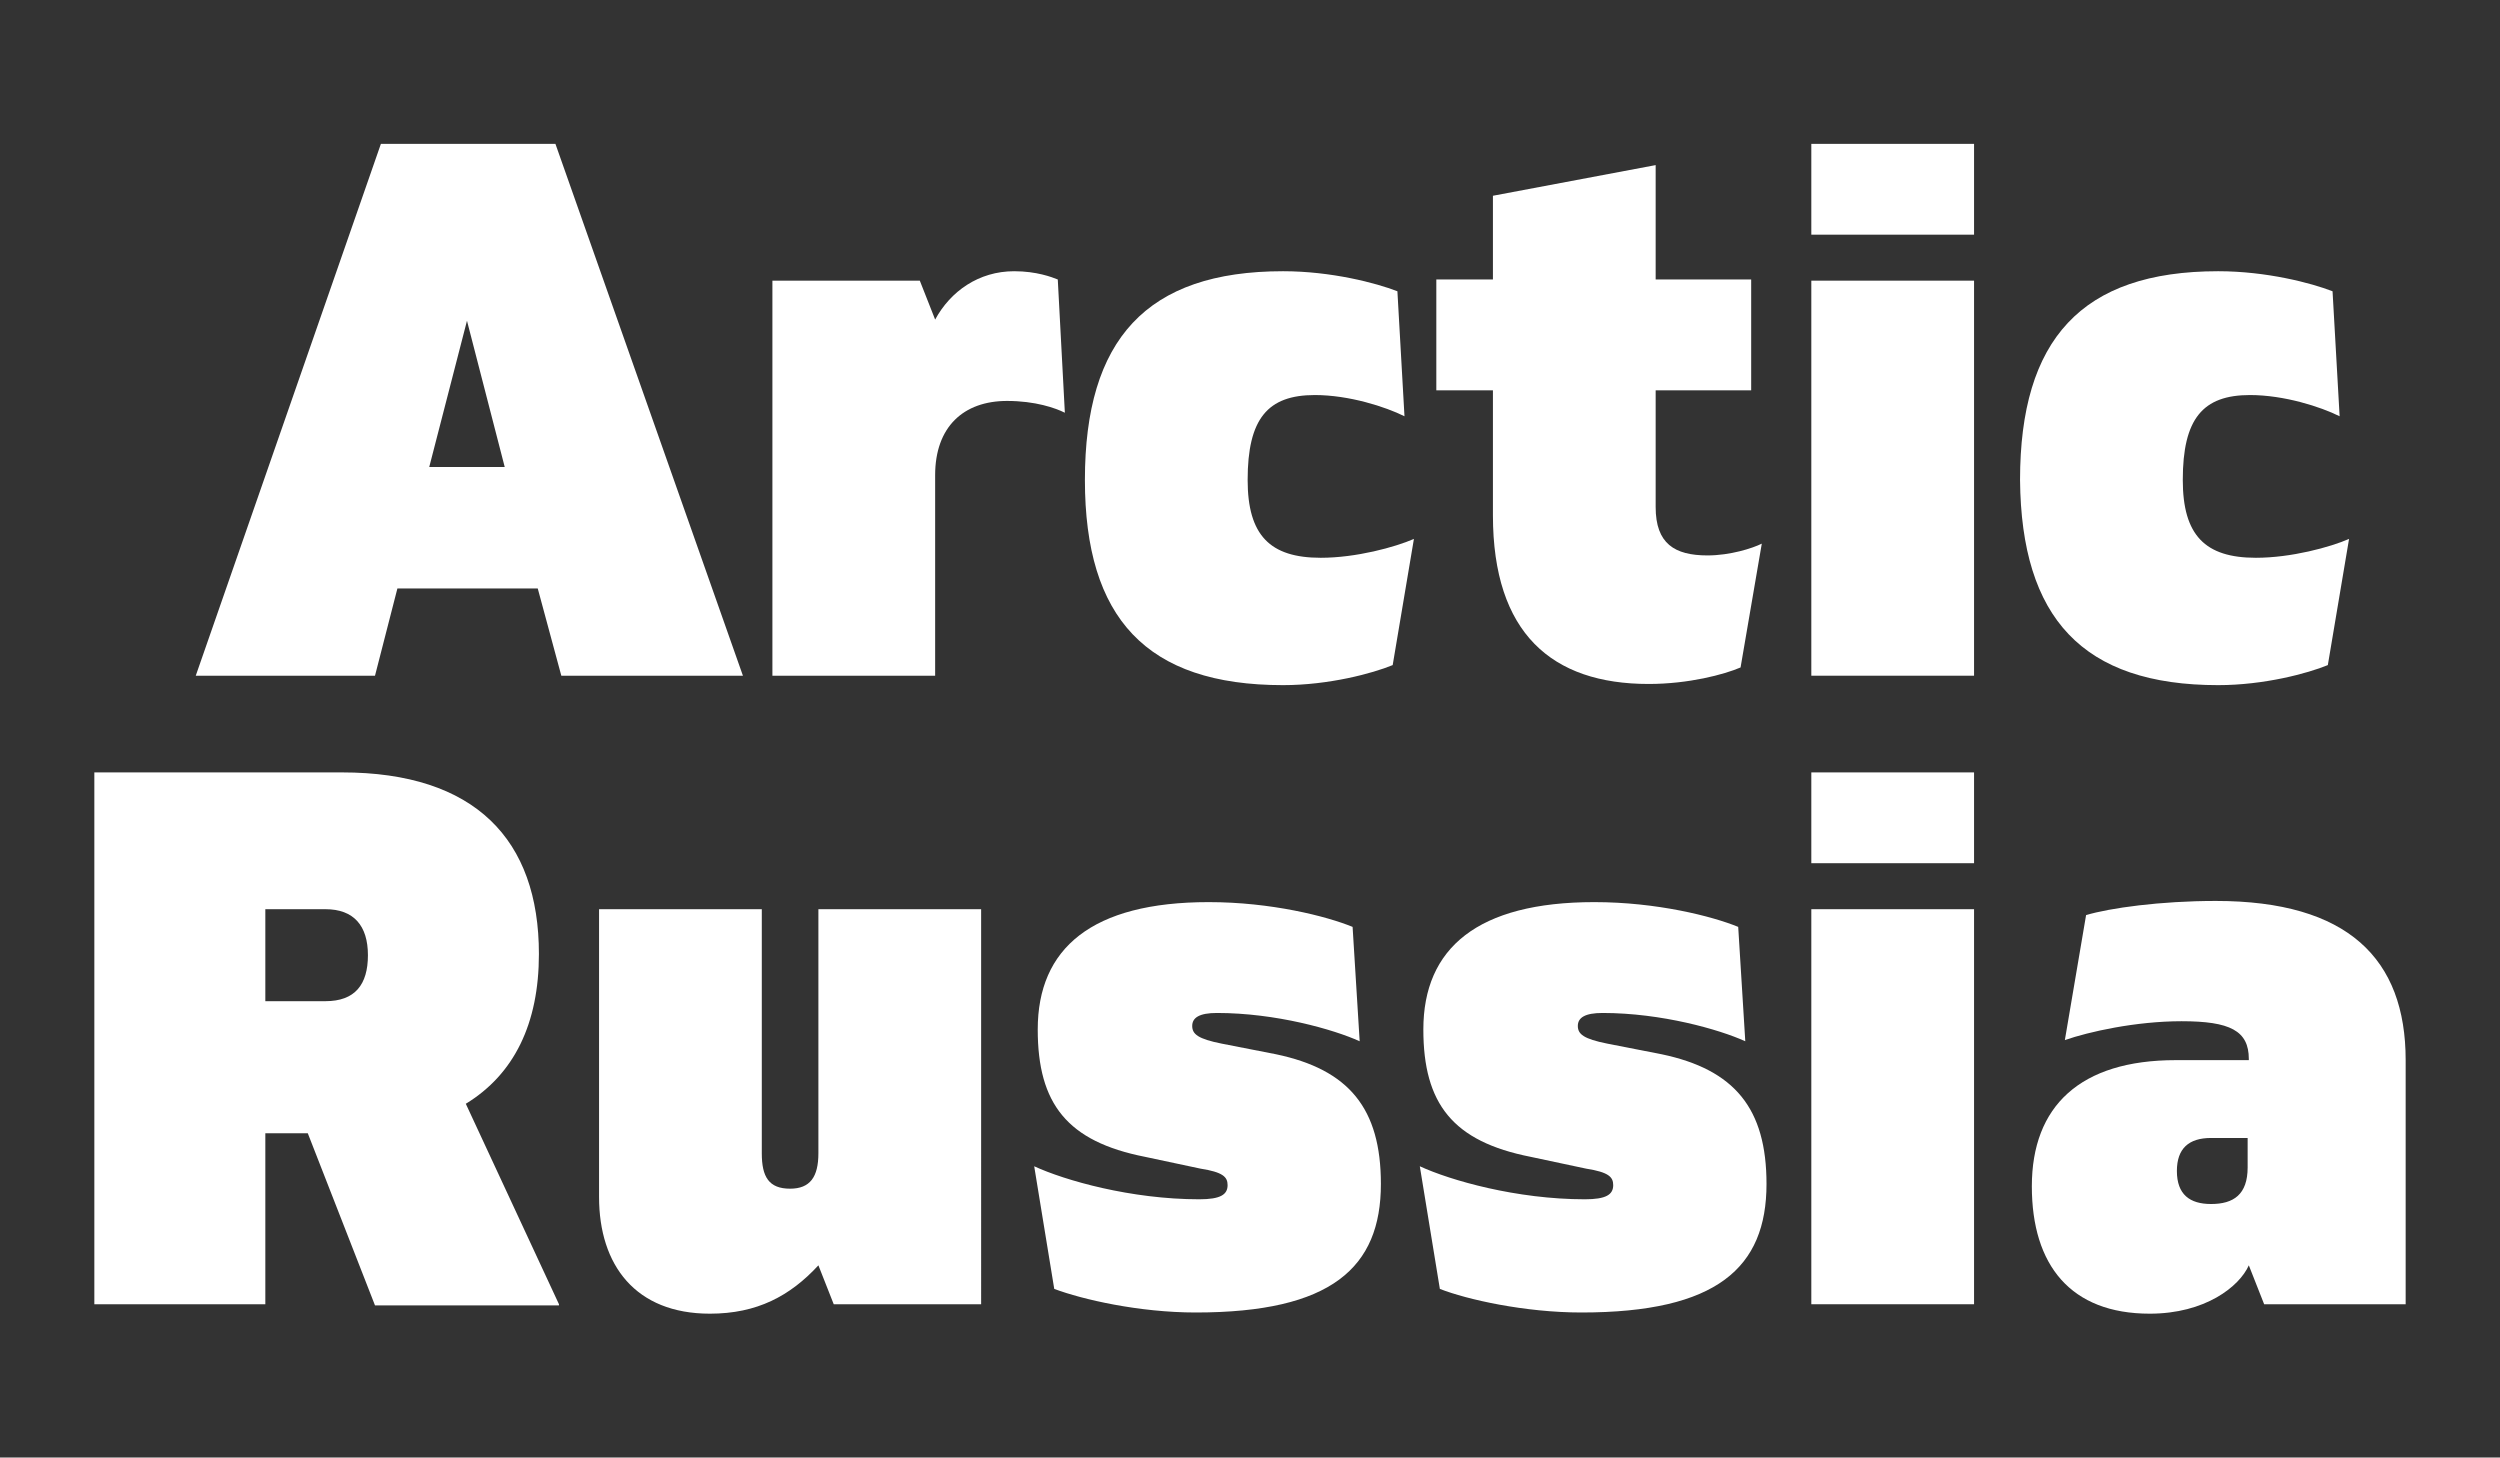
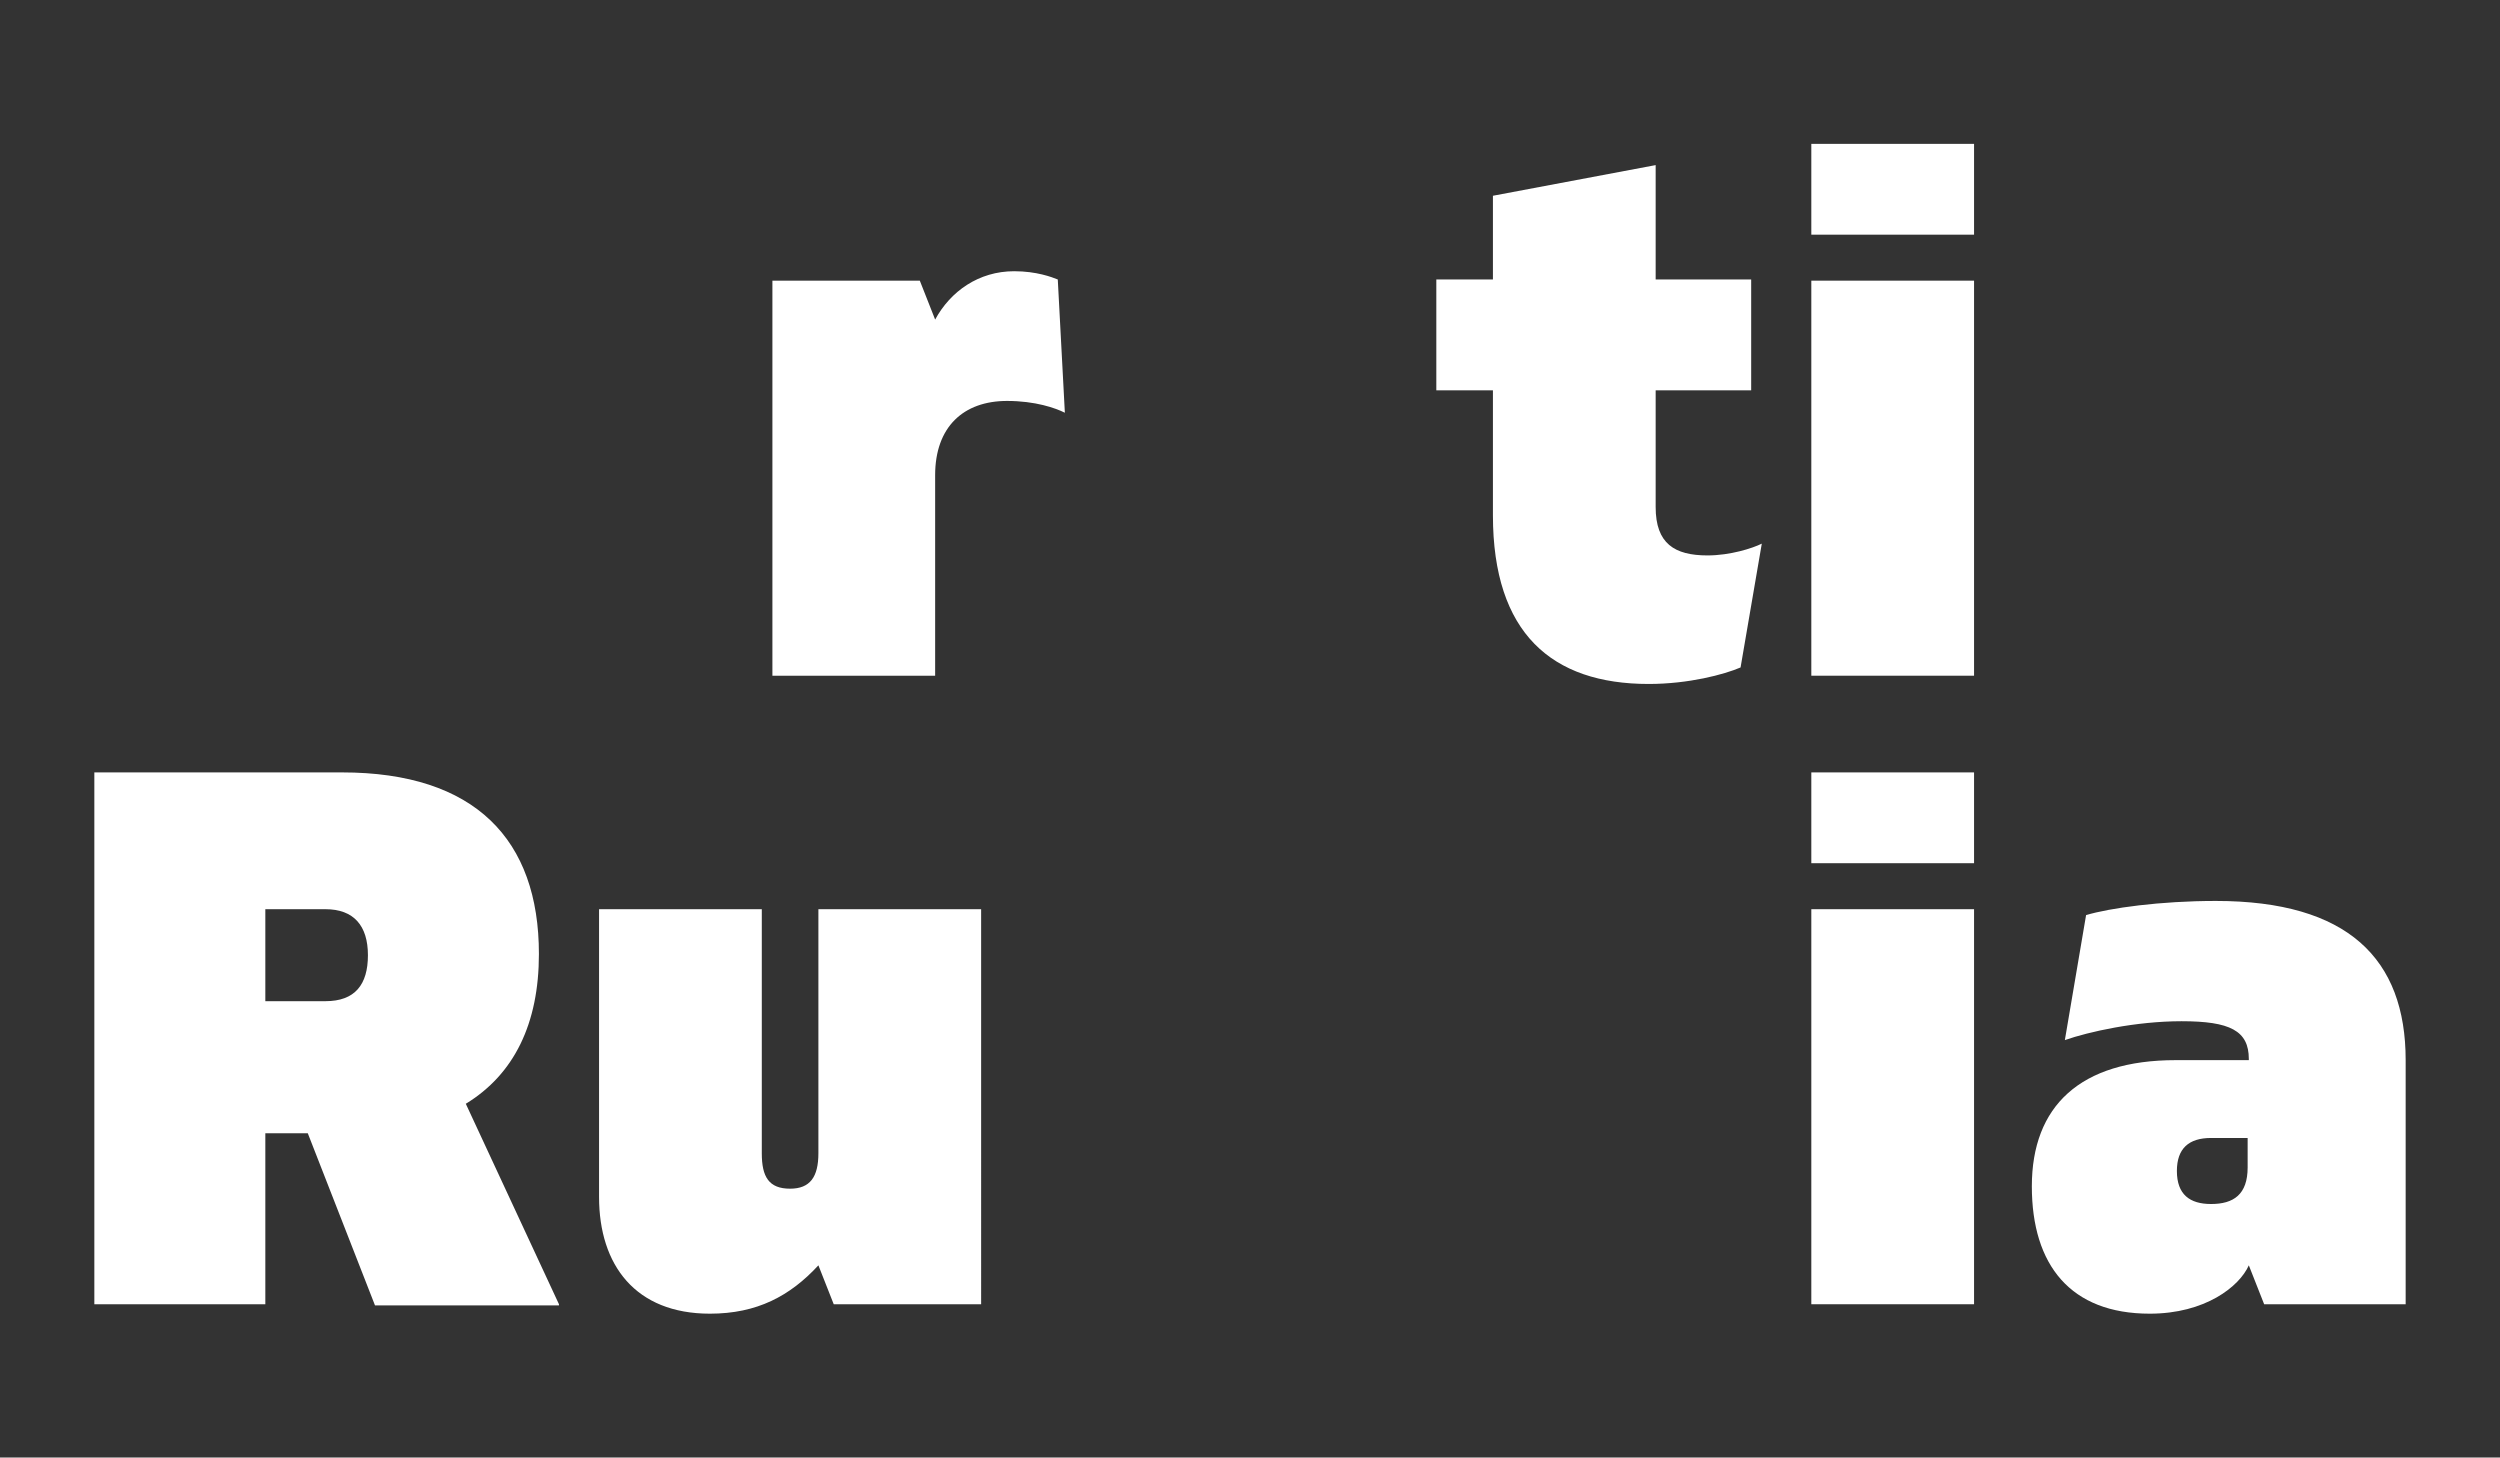
<svg xmlns="http://www.w3.org/2000/svg" version="1.1" id="Layer_1" x="0px" y="0px" viewBox="0 0 212 123.6" style="enable-background:new 0 0 212 123.6;" xml:space="preserve">
  <rect x="0" y="0" width="212" height="123.6" fill="#333333" stroke="none" />
  <style type="text/css"> .st0{fill:#FFFFFF;} </style>
  <g>
-     <path class="st0" d="M47.6,57.3H63L47.1,12.2H32.3L16.6,57.3h15.2l1.9-7.4h11.9L47.6,57.3z M36.4,39.6l3.2-12.4l3.2,12.4H36.4z" />
    <path class="st0" d="M65.5,57.3h13.8v-17c0-4.1,2.4-6.3,6.1-6.3c2.4,0,4.1,0.6,4.9,1l-0.6-11.3C89.2,23.5,87.9,23,86,23 c-3,0-5.4,1.7-6.7,4.1L78,23.8H65.5V57.3z" />
-     <path class="st0" d="M108.8,58.1c3.9,0,7.6-1,9.3-1.7l1.8-10.7c-1.6,0.7-4.9,1.6-7.9,1.6c-4.3,0-6.2-1.9-6.2-6.6 c0-5.2,1.7-7.2,5.7-7.2c2.9,0,6,1,7.6,1.8l-0.6-10.6c-1.8-0.7-5.6-1.7-9.7-1.7C97.2,23,92,28.8,92,40.7 C92,52.4,97.2,58.1,108.8,58.1z" />
    <path class="st0" d="M144.8,47.1c-2.8,0-4.4-1-4.4-4.1v-9.9h8.1v-9.4h-8.1v-9.7l-13.8,2.6v7.1h-4.8v9.4h4.8v10.6 c0,10,5,14.3,13.2,14.3c3.4,0,6.4-0.8,7.8-1.4l1.8-10.5C148.6,46.5,146.7,47.1,144.8,47.1z" />
    <path class="st0" d="M153.6,19.9h13.8v-7.7h-13.8V19.9z M153.6,57.3h13.8V23.8h-13.8V57.3z" />
-     <path class="st0" d="M188.1,58.1c3.9,0,7.6-1,9.3-1.7l1.8-10.7c-1.6,0.7-4.9,1.6-7.9,1.6c-4.3,0-6.2-1.9-6.2-6.6 c0-5.2,1.7-7.2,5.7-7.2c2.9,0,6,1,7.6,1.8l-0.6-10.6c-1.8-0.7-5.6-1.7-9.7-1.7c-11.6,0-16.8,5.8-16.8,17.7 C171.4,52.4,176.6,58.1,188.1,58.1z" />
    <path class="st0" d="M47.4,110.6l-7.9-17c4.1-2.5,6.2-6.8,6.2-12.7c0-9.7-5.4-15.4-16.7-15.4H8v45.1h14.5V96.1h3.6l5.7,14.6H47.4z M22.5,77.1h5.1c2.4,0,3.6,1.4,3.6,3.9c0,2.5-1.1,3.9-3.6,3.9h-5.1V77.1z" />
    <path class="st0" d="M60.2,111.4c4,0,6.8-1.5,9.2-4.1l1.3,3.3h12.5V77.1H69.4v20.7c0,2-0.7,3-2.4,3c-1.8,0-2.4-1-2.4-3V77.1H50.8 v24.4C50.8,107.3,53.9,111.4,60.2,111.4z" />
-     <path class="st0" d="M101.4,111.3c11.5,0,15.7-3.8,15.7-10.9c0-6.4-2.7-9.7-8.9-11l-4.6-0.9c-2-0.4-2.5-0.8-2.5-1.5 c0-0.7,0.6-1.1,2.1-1.1c5,0,9.9,1.4,12.1,2.4l-0.6-9.7c-2.2-0.9-6.9-2.1-12.2-2.1c-9.9,0-14.5,3.9-14.5,10.8 c0,6.3,2.5,9.5,9.1,10.8l4.7,1c1.9,0.3,2.3,0.7,2.3,1.4c0,0.8-0.6,1.2-2.4,1.2c-5.8,0-11.4-1.6-14-2.8l1.7,10.4 C91.8,110.2,96.6,111.3,101.4,111.3z" />
-     <path class="st0" d="M134.1,111.3c11.5,0,15.7-3.8,15.7-10.9c0-6.4-2.7-9.7-8.9-11l-4.6-0.9c-2-0.4-2.5-0.8-2.5-1.5 c0-0.7,0.6-1.1,2.1-1.1c5,0,9.9,1.4,12.1,2.4l-0.6-9.7c-2.2-0.9-6.9-2.1-12.2-2.1c-9.9,0-14.5,3.9-14.5,10.8 c0,6.3,2.5,9.5,9.1,10.8l4.7,1c1.9,0.3,2.3,0.7,2.3,1.4c0,0.8-0.6,1.2-2.4,1.2c-5.8,0-11.4-1.6-14-2.8l1.7,10.4 C124.4,110.2,129.3,111.3,134.1,111.3z" />
    <path class="st0" d="M153.6,73.2h13.8v-7.7h-13.8V73.2z M153.6,110.6h13.8V77.1h-13.8V110.6z" />
    <path class="st0" d="M182.3,111.4c4.7,0,7.6-2.3,8.4-4.1l1.3,3.3H204V89.9c0-8.6-4.9-13.5-16.1-13.5c-4.7,0-9,0.6-11,1.2l-1.8,10.6 c2-0.7,6-1.6,9.9-1.6c4.1,0,5.7,0.8,5.7,3.2v0.1h-6.2c-8.1,0-12.2,3.9-12.2,10.7C172.3,107.3,175.6,111.4,182.3,111.4z M187.5,102.1c-1.8,0-2.9-0.8-2.9-2.8c0-1.9,1-2.8,2.9-2.8h3.1V99C190.6,101.3,189.4,102.1,187.5,102.1z" />
  </g>
</svg>